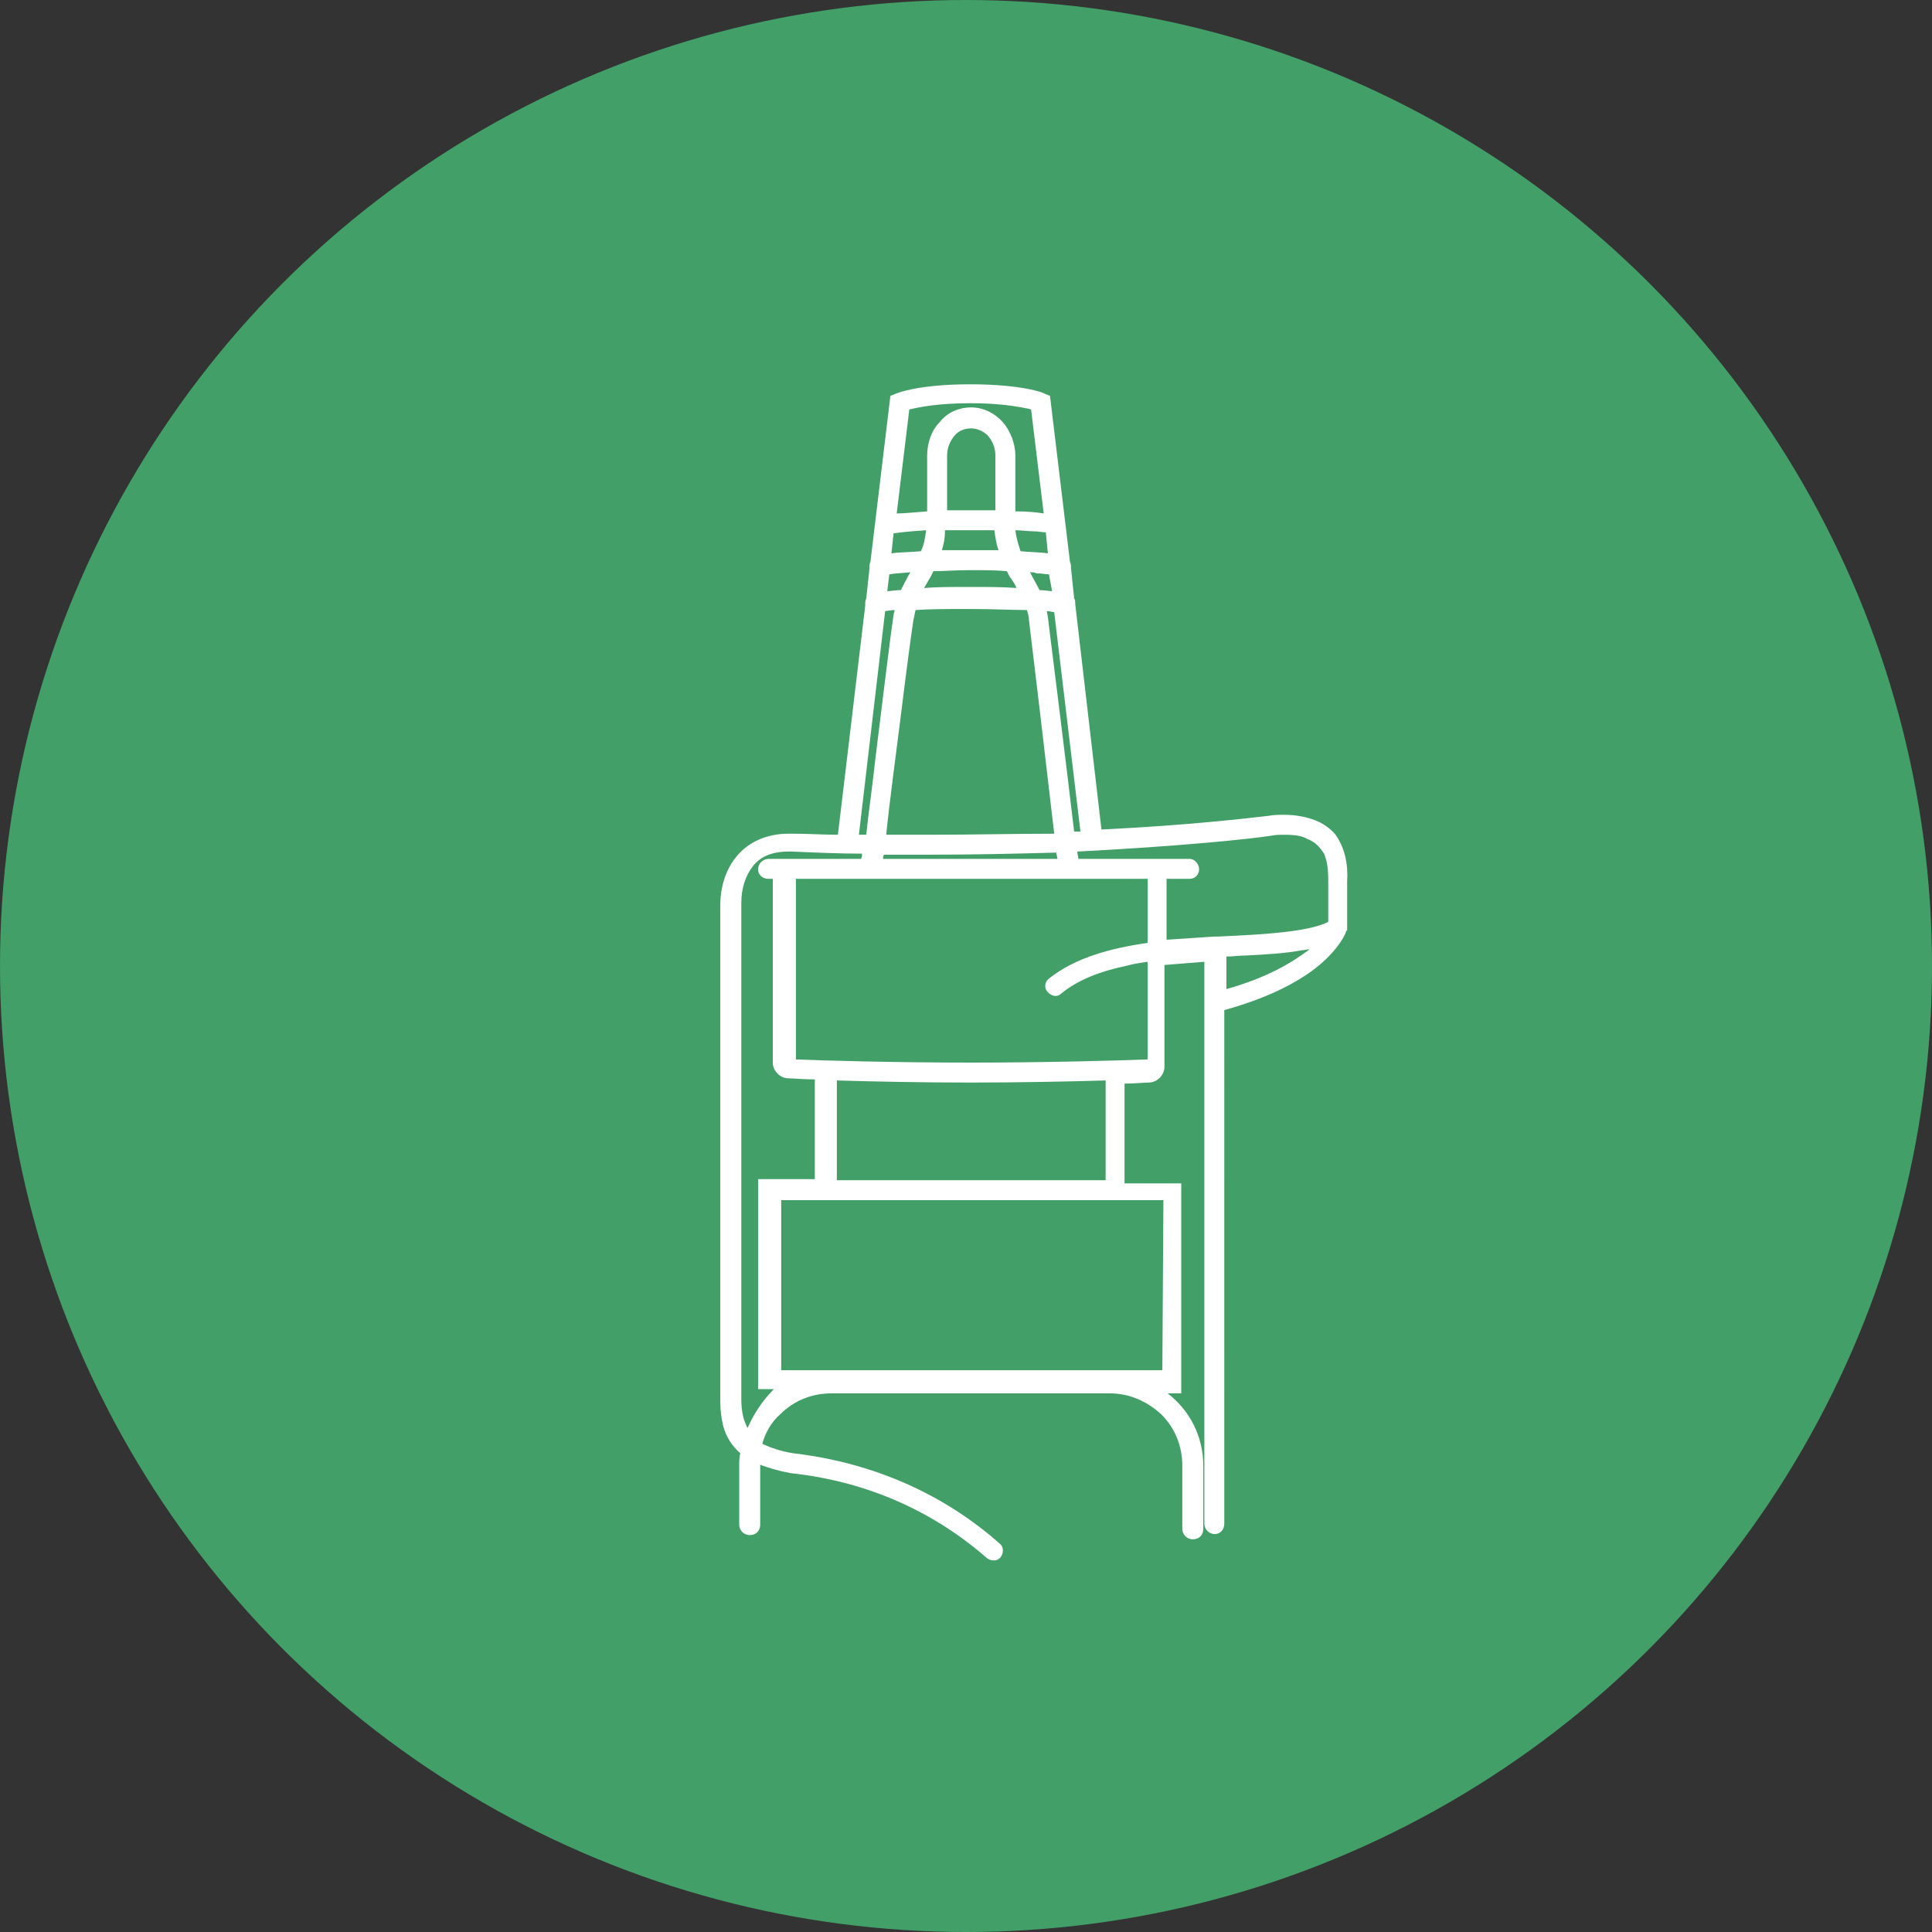
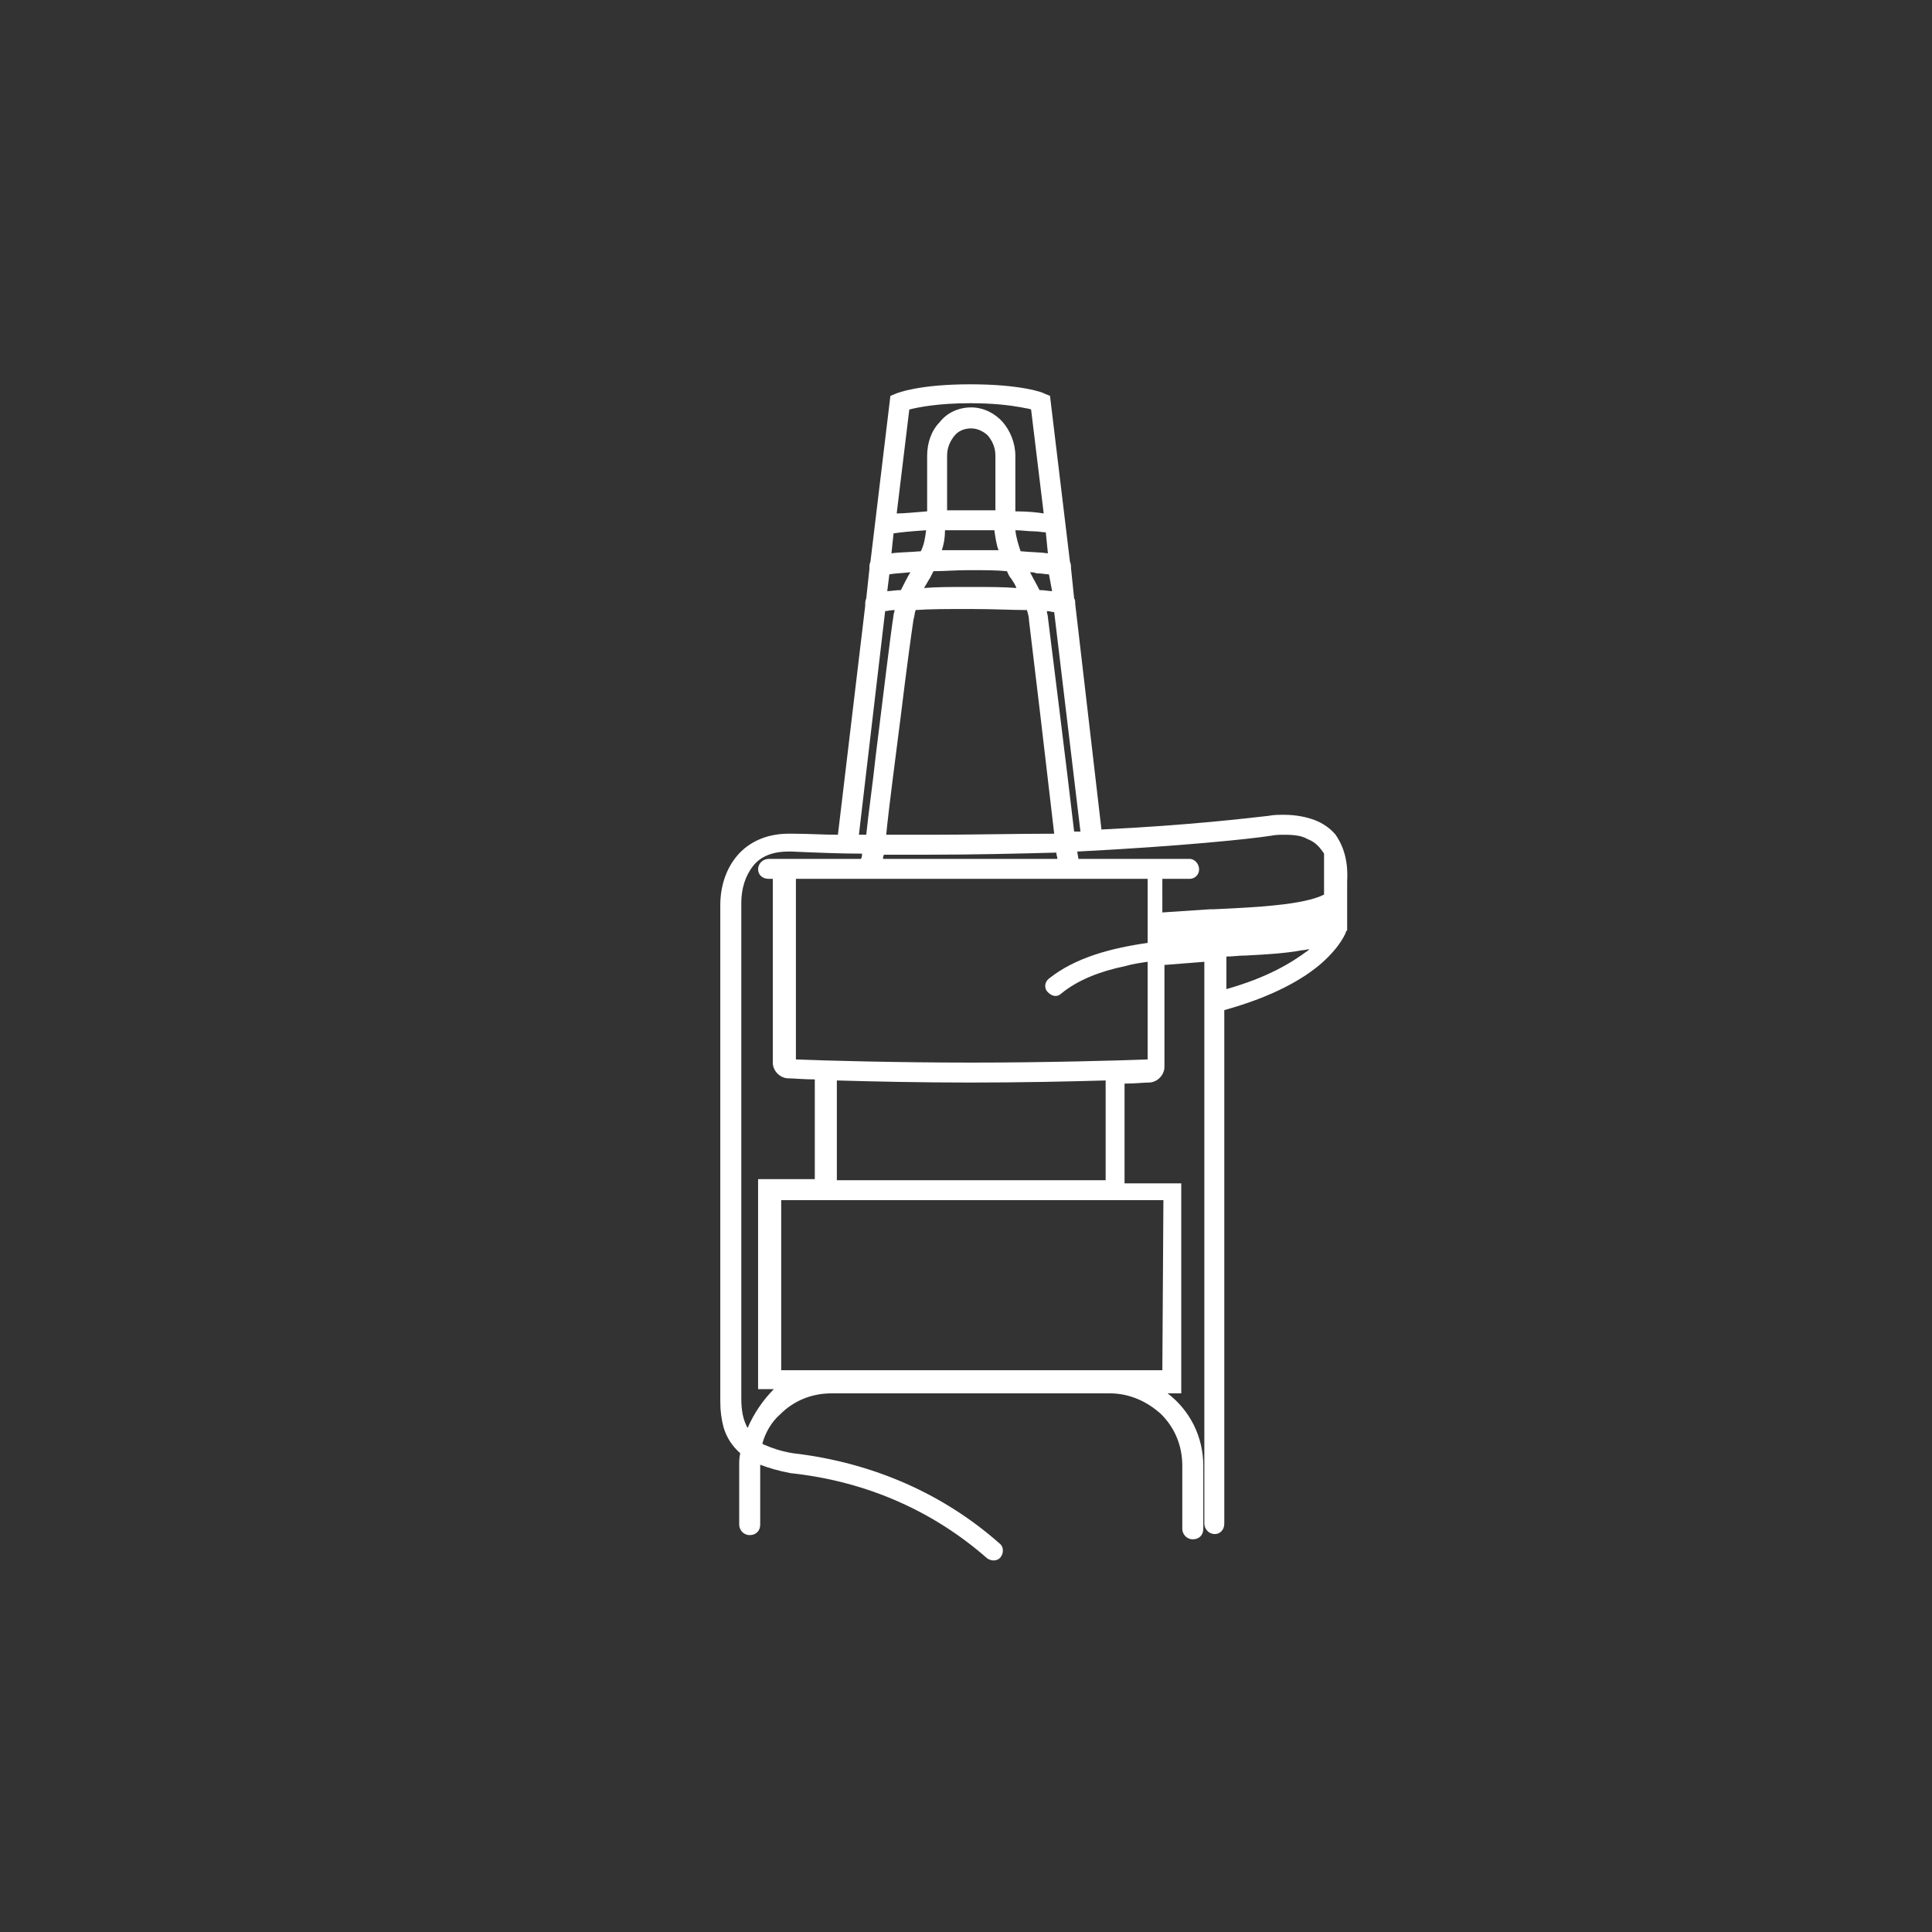
<svg xmlns="http://www.w3.org/2000/svg" version="1.1" id="Warstwa_1" x="0px" y="0px" viewBox="0 0 184 184" style="enable-background:new 0 0 184 184;" xml:space="preserve">
  <rect x="0" y="0" width="184" height="184" fill="#333333" stroke="none" />
  <style type="text/css">
	.st0{fill:#FFFFFF;}
	.st1{fill:#429F68;}
</style>
  <g>
    <g>
-       <circle class="st1" cx="92" cy="92" r="92" />
-     </g>
-     <path class="st0" d="M127.2,79.5c-0.5-0.6-1.2-1.1-2-1.4c-0.8-0.3-1.8-0.5-2.9-0.5c-0.5,0-1,0-1.5,0.1c-1.8,0.2-7.5,0.9-15.9,1.3   l-2.5-21.5c0,0,0,0,0,0c0-0.2,0-0.4-0.1-0.5l-0.3-2.9c0,0,0,0,0,0c0-0.2,0-0.4-0.1-0.6l-1.9-15.8l-0.5-0.2   c-0.1-0.1-2.2-0.9-7.1-0.9c-4.8,0-6.9,0.8-7.1,0.9l-0.5,0.2l-1.9,15.8c-0.1,0.2-0.1,0.4-0.1,0.6c0,0,0,0,0,0.1L82.5,57   c-0.1,0.2-0.1,0.4-0.1,0.6c0,0,0,0,0,0.1l-2.6,21.8c-1.4,0-2.8-0.1-4.3-0.1c-0.1,0-0.3,0-0.4,0c-2.1,0-3.8,0.8-4.9,2.1   c-1.1,1.3-1.6,3-1.6,4.7v47.3c0,0.9,0.1,1.6,0.3,2.4c0.3,1,0.8,1.8,1.6,2.5c-0.1,0.4-0.1,0.8-0.1,1.2v5.6c0,0.5,0.4,1,1,1   s1-0.4,1-1v-5.6c0,0,0-0.1,0-0.1c0.8,0.3,1.8,0.6,2.9,0.8l0,0l0,0c7.5,0.8,13.8,3.8,18.7,8.1c0.4,0.3,1,0.3,1.3-0.1   c0.3-0.4,0.3-1-0.1-1.3v0c-5.2-4.6-11.9-7.7-19.7-8.6c-1.2-0.2-2-0.5-2.7-0.8c-0.1,0-0.1-0.1-0.2-0.1c0.3-1.1,0.9-2.1,1.7-2.8   c1.3-1.3,3-2,4.9-2h26.5c1.9,0,3.6,0.8,4.9,2c1.3,1.3,2,3,2,4.9v6c0,0.5,0.4,1,1,1s1-0.4,1-1v-6c0-2.8-1.3-5.3-3.4-6.9h1.3v-1v-19   h-5.4v-9.5c1,0,1.8-0.1,2.3-0.1c0.8,0,1.5-0.7,1.5-1.5v-9.7c1.3-0.1,2.5-0.2,3.8-0.3v53.5c0,0.5,0.4,1,1,1c0.5,0,0.9-0.4,0.9-1   V96.2c4.7-1.3,7.6-3,9.3-4.5c1.8-1.6,2.3-2.9,2.3-3l0.1-0.1v-4.6C128.4,82.3,128.1,80.8,127.2,79.5z M88.4,81.4   c4.4,0,8.5-0.1,12.2-0.2c0,0.2,0.1,0.4,0.1,0.6H84.1c0-0.1,0-0.3,0.1-0.4C85.6,81.4,87,81.4,88.4,81.4z M88.4,79.5   c-1.3,0-2.6,0-4,0c0.3-3,0.9-7.4,1.4-11.4c0.5-4.1,1-7.8,1.2-9.1c0.1-0.3,0.1-0.6,0.2-0.9c1.3-0.1,3-0.1,5.2-0.1   c2.3,0,4,0.1,5.4,0.1c0.1,0.3,0.2,0.7,0.2,1c0.3,2.4,1.7,14.2,2.4,20.3C96.8,79.4,92.7,79.5,88.4,79.5z M100.2,56.3   c-0.3,0-0.7-0.1-1.2-0.1c-0.3-0.6-0.6-1.1-0.9-1.7c0.2,0,0.4,0,0.6,0.1c0.5,0,0.9,0.1,1.2,0.1L100.2,56.3z M99.8,52.7   c-0.6-0.1-1.5-0.1-2.6-0.2c-0.2-0.6-0.4-1.2-0.5-2c0.6,0,1.2,0.1,1.7,0.1c0.5,0,0.9,0.1,1.2,0.1L99.8,52.7z M94.8,48.6   c-0.7,0-1.5,0-2.4,0c-0.8,0-1.5,0-2.2,0c0-3.3,0-5.2,0-5.2c0-0.8,0.3-1.4,0.7-1.9c0.4-0.5,1-0.7,1.6-0.7c0.6,0,1.2,0.3,1.6,0.7   c0.4,0.5,0.7,1.1,0.7,1.9C94.8,43.4,94.8,45.4,94.8,48.6z M92.3,50.5c0.9,0,1.7,0,2.4,0c0.1,0.7,0.2,1.4,0.4,1.9   c-0.8,0-1.8,0-2.8,0c-0.9,0-1.8,0-2.6,0c0.2-0.6,0.3-1.2,0.3-1.9C90.8,50.5,91.5,50.5,92.3,50.5z M87.7,52.5   c-1.2,0.1-2.2,0.1-2.8,0.2l0.2-1.9c0.6-0.1,1.6-0.2,3.1-0.3C88.1,51.3,88,51.9,87.7,52.5z M84.7,54.7c0.5-0.1,1.1-0.1,2-0.2   c-0.3,0.5-0.6,1.1-0.9,1.7c-0.5,0-1,0.1-1.3,0.1L84.7,54.7z M88.6,55c0.1-0.2,0.2-0.4,0.3-0.6c1,0,2.1-0.1,3.4-0.1   c1.4,0,2.6,0,3.6,0.1c0.1,0.2,0.2,0.5,0.4,0.7c0.2,0.3,0.4,0.6,0.5,0.9c-1.2-0.1-2.7-0.1-4.5-0.1c-1.7,0-3.1,0-4.3,0.1   C88.2,55.7,88.4,55.3,88.6,55z M99.8,58.8c0-0.2-0.1-0.4-0.1-0.6c0.3,0,0.5,0.1,0.7,0.1l2.5,20.9c-0.2,0-0.4,0-0.6,0   C101.6,73.2,100.1,61.2,99.8,58.8z M97.3,38.8c0.4,0.1,0.7,0.1,0.9,0.2l1.2,9.9c-0.6-0.1-1.5-0.2-2.7-0.2c0-3.2,0-5.3,0-5.3   c0-1.2-0.5-2.4-1.2-3.2c-0.7-0.8-1.8-1.4-3-1.4c-1.2,0-2.3,0.5-3,1.4c-0.8,0.8-1.2,2-1.2,3.2c0,0,0,0.6,0,1.7c0,0.9,0,2.1,0,3.6   c-1.3,0.1-2.2,0.2-2.9,0.2l1.2-9.9c0.8-0.2,2.7-0.6,5.8-0.6C94.6,38.4,96.2,38.6,97.3,38.8z M84.3,58.2c0.2,0,0.5-0.1,0.9-0.1   c0,0.2-0.1,0.3-0.1,0.5c-0.3,1.9-1,7.8-1.7,13.4c-0.3,2.8-0.7,5.5-0.9,7.5c-0.2,0-0.5,0-0.7,0L84.3,58.2z M71.2,136   c0-0.1-0.1-0.1-0.1-0.2c-0.3-0.6-0.5-1.4-0.5-2.6V86c0-1.4,0.4-2.6,1.1-3.5c0.7-0.9,1.8-1.4,3.4-1.4c0.1,0,0.2,0,0.3,0   c2.3,0.1,4.6,0.2,6.7,0.2c0,0.2,0,0.3-0.1,0.5h-8.4h-0.4c-0.5,0-1,0.4-1,1c0,0.5,0.4,0.9,1,0.9h0.4v17.5c0,0.8,0.7,1.5,1.5,1.5   c0.5,0,1.4,0.1,2.5,0.1v9.5h-5.4v20h1.5C72.7,133.3,71.8,134.6,71.2,136z M110.7,130.5h-4.8H79.4h-5v-16.2h36.4L110.7,130.5z    M105.4,112.4H79.7v-9.5c3.4,0.1,8,0.2,12.7,0.2c4.8,0,9.5-0.1,12.9-0.2V112.4z M109.2,100.9c-2.5,0.1-9.6,0.3-16.7,0.3   c-7.2,0-14.3-0.2-16.7-0.3V83.7h33.5v6.1c-3.5,0.5-6.9,1.4-9.4,3.4c-0.4,0.3-0.5,0.9-0.1,1.3s0.9,0.5,1.3,0.1   c1.6-1.3,3.7-2.1,6.1-2.6c0.7-0.2,1.4-0.3,2.1-0.4V100.9z M111.1,83.7h2.2c0.5,0,0.9-0.4,0.9-0.9c0-0.5-0.4-1-0.9-1h-2.2h-0.9h-7.5   c0-0.2-0.1-0.5-0.1-0.7c9.8-0.5,16.5-1.2,18.4-1.5c0.5-0.1,0.9-0.1,1.3-0.1c1,0,1.7,0.1,2.2,0.4c0.8,0.3,1.2,0.8,1.6,1.4   c0.3,0.7,0.4,1.5,0.4,2.6v3.9c-1,0.5-2.6,0.8-4.5,1c-1.8,0.2-3.9,0.3-6.1,0.4c0,0-0.1,0-0.1,0c-0.1,0-0.2,0-0.2,0   c-1.5,0.1-3,0.2-4.5,0.3V83.7z M116.8,94.2v-3.1c0.6,0,1.2-0.1,1.9-0.1c1.9-0.1,3.7-0.2,5.3-0.5c0.3,0,0.5-0.1,0.7-0.1   c0,0-0.1,0.1-0.1,0.1C123,91.7,120.7,93.1,116.8,94.2z" />
+       </g>
+     <path class="st0" d="M127.2,79.5c-0.5-0.6-1.2-1.1-2-1.4c-0.8-0.3-1.8-0.5-2.9-0.5c-0.5,0-1,0-1.5,0.1c-1.8,0.2-7.5,0.9-15.9,1.3   l-2.5-21.5c0,0,0,0,0,0c0-0.2,0-0.4-0.1-0.5l-0.3-2.9c0,0,0,0,0,0c0-0.2,0-0.4-0.1-0.6l-1.9-15.8l-0.5-0.2   c-0.1-0.1-2.2-0.9-7.1-0.9c-4.8,0-6.9,0.8-7.1,0.9l-0.5,0.2l-1.9,15.8c-0.1,0.2-0.1,0.4-0.1,0.6c0,0,0,0,0,0.1L82.5,57   c-0.1,0.2-0.1,0.4-0.1,0.6c0,0,0,0,0,0.1l-2.6,21.8c-1.4,0-2.8-0.1-4.3-0.1c-0.1,0-0.3,0-0.4,0c-2.1,0-3.8,0.8-4.9,2.1   c-1.1,1.3-1.6,3-1.6,4.7v47.3c0,0.9,0.1,1.6,0.3,2.4c0.3,1,0.8,1.8,1.6,2.5c-0.1,0.4-0.1,0.8-0.1,1.2v5.6c0,0.5,0.4,1,1,1   s1-0.4,1-1v-5.6c0,0,0-0.1,0-0.1c0.8,0.3,1.8,0.6,2.9,0.8l0,0l0,0c7.5,0.8,13.8,3.8,18.7,8.1c0.4,0.3,1,0.3,1.3-0.1   c0.3-0.4,0.3-1-0.1-1.3v0c-5.2-4.6-11.9-7.7-19.7-8.6c-1.2-0.2-2-0.5-2.7-0.8c-0.1,0-0.1-0.1-0.2-0.1c0.3-1.1,0.9-2.1,1.7-2.8   c1.3-1.3,3-2,4.9-2h26.5c1.9,0,3.6,0.8,4.9,2c1.3,1.3,2,3,2,4.9v6c0,0.5,0.4,1,1,1s1-0.4,1-1v-6c0-2.8-1.3-5.3-3.4-6.9h1.3v-1v-19   h-5.4v-9.5c1,0,1.8-0.1,2.3-0.1c0.8,0,1.5-0.7,1.5-1.5v-9.7c1.3-0.1,2.5-0.2,3.8-0.3v53.5c0,0.5,0.4,1,1,1c0.5,0,0.9-0.4,0.9-1   V96.2c4.7-1.3,7.6-3,9.3-4.5c1.8-1.6,2.3-2.9,2.3-3l0.1-0.1v-4.6C128.4,82.3,128.1,80.8,127.2,79.5z M88.4,81.4   c4.4,0,8.5-0.1,12.2-0.2c0,0.2,0.1,0.4,0.1,0.6H84.1c0-0.1,0-0.3,0.1-0.4C85.6,81.4,87,81.4,88.4,81.4z M88.4,79.5   c-1.3,0-2.6,0-4,0c0.3-3,0.9-7.4,1.4-11.4c0.5-4.1,1-7.8,1.2-9.1c0.1-0.3,0.1-0.6,0.2-0.9c1.3-0.1,3-0.1,5.2-0.1   c2.3,0,4,0.1,5.4,0.1c0.1,0.3,0.2,0.7,0.2,1c0.3,2.4,1.7,14.2,2.4,20.3C96.8,79.4,92.7,79.5,88.4,79.5z M100.2,56.3   c-0.3,0-0.7-0.1-1.2-0.1c-0.3-0.6-0.6-1.1-0.9-1.7c0.2,0,0.4,0,0.6,0.1c0.5,0,0.9,0.1,1.2,0.1L100.2,56.3z M99.8,52.7   c-0.6-0.1-1.5-0.1-2.6-0.2c-0.2-0.6-0.4-1.2-0.5-2c0.6,0,1.2,0.1,1.7,0.1c0.5,0,0.9,0.1,1.2,0.1L99.8,52.7z M94.8,48.6   c-0.7,0-1.5,0-2.4,0c-0.8,0-1.5,0-2.2,0c0-3.3,0-5.2,0-5.2c0-0.8,0.3-1.4,0.7-1.9c0.4-0.5,1-0.7,1.6-0.7c0.6,0,1.2,0.3,1.6,0.7   c0.4,0.5,0.7,1.1,0.7,1.9C94.8,43.4,94.8,45.4,94.8,48.6z M92.3,50.5c0.9,0,1.7,0,2.4,0c0.1,0.7,0.2,1.4,0.4,1.9   c-0.8,0-1.8,0-2.8,0c-0.9,0-1.8,0-2.6,0c0.2-0.6,0.3-1.2,0.3-1.9C90.8,50.5,91.5,50.5,92.3,50.5z M87.7,52.5   c-1.2,0.1-2.2,0.1-2.8,0.2l0.2-1.9c0.6-0.1,1.6-0.2,3.1-0.3C88.1,51.3,88,51.9,87.7,52.5z M84.7,54.7c0.5-0.1,1.1-0.1,2-0.2   c-0.3,0.5-0.6,1.1-0.9,1.7c-0.5,0-1,0.1-1.3,0.1L84.7,54.7z M88.6,55c0.1-0.2,0.2-0.4,0.3-0.6c1,0,2.1-0.1,3.4-0.1   c1.4,0,2.6,0,3.6,0.1c0.1,0.2,0.2,0.5,0.4,0.7c0.2,0.3,0.4,0.6,0.5,0.9c-1.2-0.1-2.7-0.1-4.5-0.1c-1.7,0-3.1,0-4.3,0.1   C88.2,55.7,88.4,55.3,88.6,55z M99.8,58.8c0-0.2-0.1-0.4-0.1-0.6c0.3,0,0.5,0.1,0.7,0.1l2.5,20.9c-0.2,0-0.4,0-0.6,0   C101.6,73.2,100.1,61.2,99.8,58.8z M97.3,38.8c0.4,0.1,0.7,0.1,0.9,0.2l1.2,9.9c-0.6-0.1-1.5-0.2-2.7-0.2c0-3.2,0-5.3,0-5.3   c0-1.2-0.5-2.4-1.2-3.2c-0.7-0.8-1.8-1.4-3-1.4c-1.2,0-2.3,0.5-3,1.4c-0.8,0.8-1.2,2-1.2,3.2c0,0,0,0.6,0,1.7c0,0.9,0,2.1,0,3.6   c-1.3,0.1-2.2,0.2-2.9,0.2l1.2-9.9c0.8-0.2,2.7-0.6,5.8-0.6C94.6,38.4,96.2,38.6,97.3,38.8z M84.3,58.2c0.2,0,0.5-0.1,0.9-0.1   c0,0.2-0.1,0.3-0.1,0.5c-0.3,1.9-1,7.8-1.7,13.4c-0.3,2.8-0.7,5.5-0.9,7.5c-0.2,0-0.5,0-0.7,0L84.3,58.2z M71.2,136   c0-0.1-0.1-0.1-0.1-0.2c-0.3-0.6-0.5-1.4-0.5-2.6V86c0-1.4,0.4-2.6,1.1-3.5c0.7-0.9,1.8-1.4,3.4-1.4c0.1,0,0.2,0,0.3,0   c2.3,0.1,4.6,0.2,6.7,0.2c0,0.2,0,0.3-0.1,0.5h-8.4h-0.4c-0.5,0-1,0.4-1,1c0,0.5,0.4,0.9,1,0.9h0.4v17.5c0,0.8,0.7,1.5,1.5,1.5   c0.5,0,1.4,0.1,2.5,0.1v9.5h-5.4v20h1.5C72.7,133.3,71.8,134.6,71.2,136z M110.7,130.5h-4.8H79.4h-5v-16.2h36.4L110.7,130.5z    M105.4,112.4H79.7v-9.5c3.4,0.1,8,0.2,12.7,0.2c4.8,0,9.5-0.1,12.9-0.2V112.4z M109.2,100.9c-2.5,0.1-9.6,0.3-16.7,0.3   c-7.2,0-14.3-0.2-16.7-0.3V83.7h33.5v6.1c-3.5,0.5-6.9,1.4-9.4,3.4c-0.4,0.3-0.5,0.9-0.1,1.3s0.9,0.5,1.3,0.1   c1.6-1.3,3.7-2.1,6.1-2.6c0.7-0.2,1.4-0.3,2.1-0.4V100.9z M111.1,83.7h2.2c0.5,0,0.9-0.4,0.9-0.9c0-0.5-0.4-1-0.9-1h-2.2h-0.9h-7.5   c0-0.2-0.1-0.5-0.1-0.7c9.8-0.5,16.5-1.2,18.4-1.5c0.5-0.1,0.9-0.1,1.3-0.1c1,0,1.7,0.1,2.2,0.4c0.8,0.3,1.2,0.8,1.6,1.4   v3.9c-1,0.5-2.6,0.8-4.5,1c-1.8,0.2-3.9,0.3-6.1,0.4c0,0-0.1,0-0.1,0c-0.1,0-0.2,0-0.2,0   c-1.5,0.1-3,0.2-4.5,0.3V83.7z M116.8,94.2v-3.1c0.6,0,1.2-0.1,1.9-0.1c1.9-0.1,3.7-0.2,5.3-0.5c0.3,0,0.5-0.1,0.7-0.1   c0,0-0.1,0.1-0.1,0.1C123,91.7,120.7,93.1,116.8,94.2z" />
  </g>
</svg>